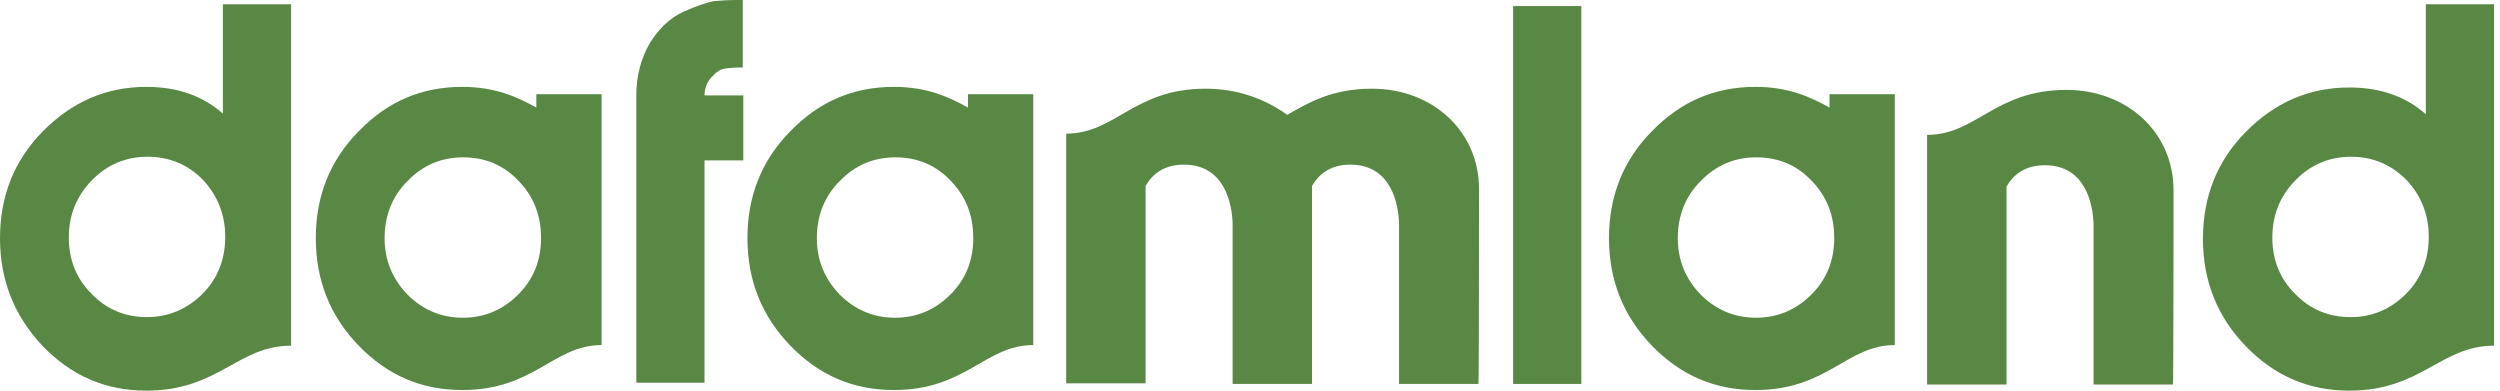
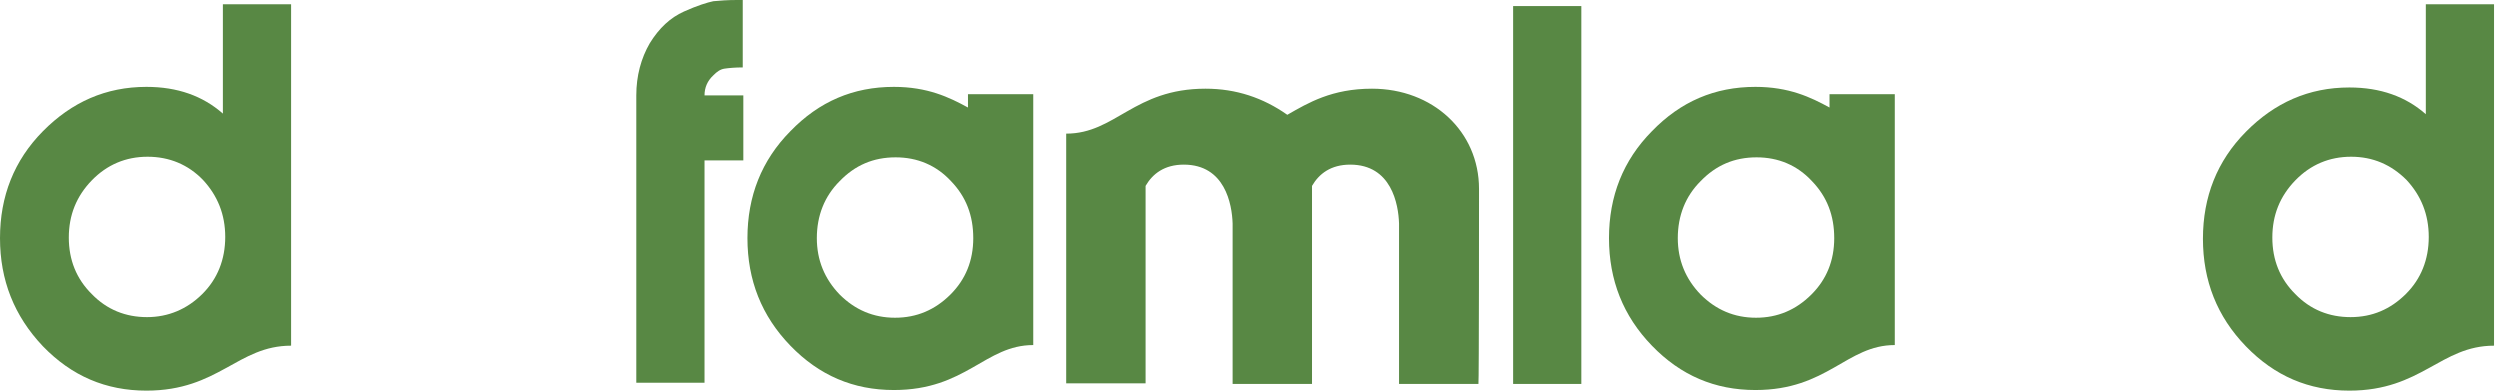
<svg xmlns="http://www.w3.org/2000/svg" width="256" height="40" viewBox="0 0 256 40" fill="none">
-   <path d="M54.92 9.643V11.011C52.993 9.954 50.765 8.896 47.332 8.896C43.177 8.896 39.684 10.389 36.734 13.437C33.783 16.423 32.338 20.093 32.338 24.386C32.338 28.678 33.783 32.349 36.734 35.397C39.684 38.445 43.177 39.938 47.332 39.938C54.739 39.938 56.666 35.334 61.604 35.334V9.643H54.92ZM53.053 30.171C51.487 31.726 49.621 32.535 47.392 32.535C45.164 32.535 43.297 31.726 41.732 30.171C40.166 28.554 39.383 26.625 39.383 24.386C39.383 22.084 40.166 20.093 41.732 18.538C43.297 16.921 45.164 16.112 47.453 16.112C49.681 16.112 51.608 16.921 53.113 18.538C54.679 20.156 55.402 22.084 55.402 24.386C55.402 26.688 54.619 28.616 53.053 30.171Z" fill="#588844" />
  <path d="M99.121 9.643V11.011C97.194 9.954 94.965 8.896 91.533 8.896C87.378 8.896 83.885 10.389 80.934 13.437C77.984 16.423 76.538 20.093 76.538 24.386C76.538 28.678 77.984 32.349 80.934 35.397C83.885 38.445 87.378 39.938 91.533 39.938C98.94 39.938 100.867 35.334 105.805 35.334V9.643H99.121ZM97.314 30.171C95.748 31.726 93.882 32.535 91.653 32.535C89.425 32.535 87.558 31.726 85.993 30.171C84.427 28.554 83.644 26.625 83.644 24.386C83.644 22.084 84.427 20.093 85.993 18.538C87.558 16.921 89.425 16.112 91.714 16.112C93.942 16.112 95.869 16.921 97.374 18.538C98.94 20.156 99.662 22.084 99.662 24.386C99.662 26.688 98.88 28.616 97.314 30.171Z" fill="#588844" />
  <path d="M187.343 9.643V11.011C185.416 9.954 183.188 8.896 179.755 8.896C175.6 8.896 172.107 10.389 169.157 13.437C166.206 16.423 164.761 20.093 164.761 24.386C164.761 28.678 166.206 32.349 169.157 35.397C172.107 38.445 175.6 39.938 179.755 39.938C187.162 39.938 189.089 35.334 194.027 35.334V9.643H187.343ZM185.476 30.171C183.91 31.726 182.044 32.535 179.816 32.535C177.587 32.535 175.721 31.726 174.155 30.171C172.589 28.554 171.806 26.625 171.806 24.386C171.806 22.084 172.589 20.093 174.155 18.538C175.721 16.921 177.587 16.112 179.876 16.112C182.104 16.112 184.031 16.921 185.536 18.538C187.102 20.156 187.825 22.084 187.825 24.386C187.825 26.688 187.042 28.616 185.476 30.171Z" fill="#588844" />
  <path d="M161.929 39.315H154.944V0.622H161.929V39.315Z" fill="#588844" />
  <path d="M240.575 40C236.42 40 232.928 38.507 229.977 35.459C227.026 32.411 225.581 28.74 225.581 24.448C225.581 20.156 227.026 16.485 229.977 13.499C232.928 10.513 236.42 8.958 240.575 8.958C243.767 8.958 246.356 9.891 248.404 11.695V0.436H255.389V35.397C249.909 35.397 247.982 40 240.575 40ZM240.756 16.05C238.528 16.05 236.601 16.859 235.035 18.476C233.47 20.093 232.687 22.022 232.687 24.324C232.687 26.625 233.47 28.554 235.035 30.109C236.601 31.726 238.528 32.473 240.696 32.473C242.924 32.473 244.791 31.664 246.356 30.109C247.922 28.554 248.705 26.563 248.705 24.261C248.705 21.96 247.922 20.031 246.417 18.414C244.851 16.859 242.984 16.05 240.756 16.05Z" fill="#588844" />
  <path d="M14.995 40C10.839 40 7.347 38.507 4.396 35.459C1.445 32.348 0 28.678 0 24.386C0 20.093 1.445 16.423 4.396 13.437C7.347 10.451 10.839 8.896 14.995 8.896C18.186 8.896 20.776 9.829 22.823 11.633V0.436H29.808V35.397C24.329 35.397 22.401 40 14.995 40ZM15.115 16.05C12.887 16.05 10.96 16.859 9.394 18.476C7.829 20.093 7.046 22.022 7.046 24.324C7.046 26.625 7.829 28.554 9.394 30.109C10.96 31.726 12.887 32.473 15.055 32.473C17.223 32.473 19.15 31.664 20.715 30.109C22.281 28.554 23.064 26.563 23.064 24.261C23.064 21.96 22.281 20.031 20.776 18.414C19.27 16.859 17.343 16.05 15.115 16.05Z" fill="#588844" />
  <path d="M76.057 0V6.905C75.274 6.905 74.612 6.967 74.19 7.03C73.769 7.092 73.407 7.341 73.046 7.714C72.444 8.274 72.143 8.958 72.143 9.767H76.117V16.423H72.143V39.191H65.157V16.423V9.767C65.157 7.776 65.639 5.972 66.543 4.417C67.506 2.862 68.65 1.804 70.035 1.182C71.42 0.56 72.444 0.249 73.046 0.124C73.709 0.062 74.492 0 75.455 0L76.057 0Z" fill="#588844" />
  <path d="M151.452 19.346C151.452 13.437 146.695 9.082 140.492 9.082C136.397 9.082 133.988 10.513 131.82 11.757C129.351 10.015 126.581 9.082 123.45 9.082C116.103 9.082 114.236 13.685 109.178 13.685V39.253H117.308V19.035C118.03 17.791 119.235 16.858 121.222 16.858C125.437 16.858 126.16 20.902 126.22 22.892V39.315H134.35V19.035C135.072 17.791 136.277 16.858 138.264 16.858C142.479 16.858 143.202 20.902 143.262 22.892V39.315H151.392C151.452 39.253 151.452 19.346 151.452 19.346Z" fill="#588844" />
-   <path d="M222.57 19.471C222.57 13.561 217.812 9.206 211.61 9.206C204.263 9.206 202.396 13.81 197.338 13.81V39.377H205.467V19.097C206.19 17.853 207.395 16.92 209.382 16.92C213.597 16.92 214.32 20.964 214.38 22.954V39.377H222.51C222.57 39.315 222.57 19.471 222.57 19.471Z" fill="#588844" />
</svg>